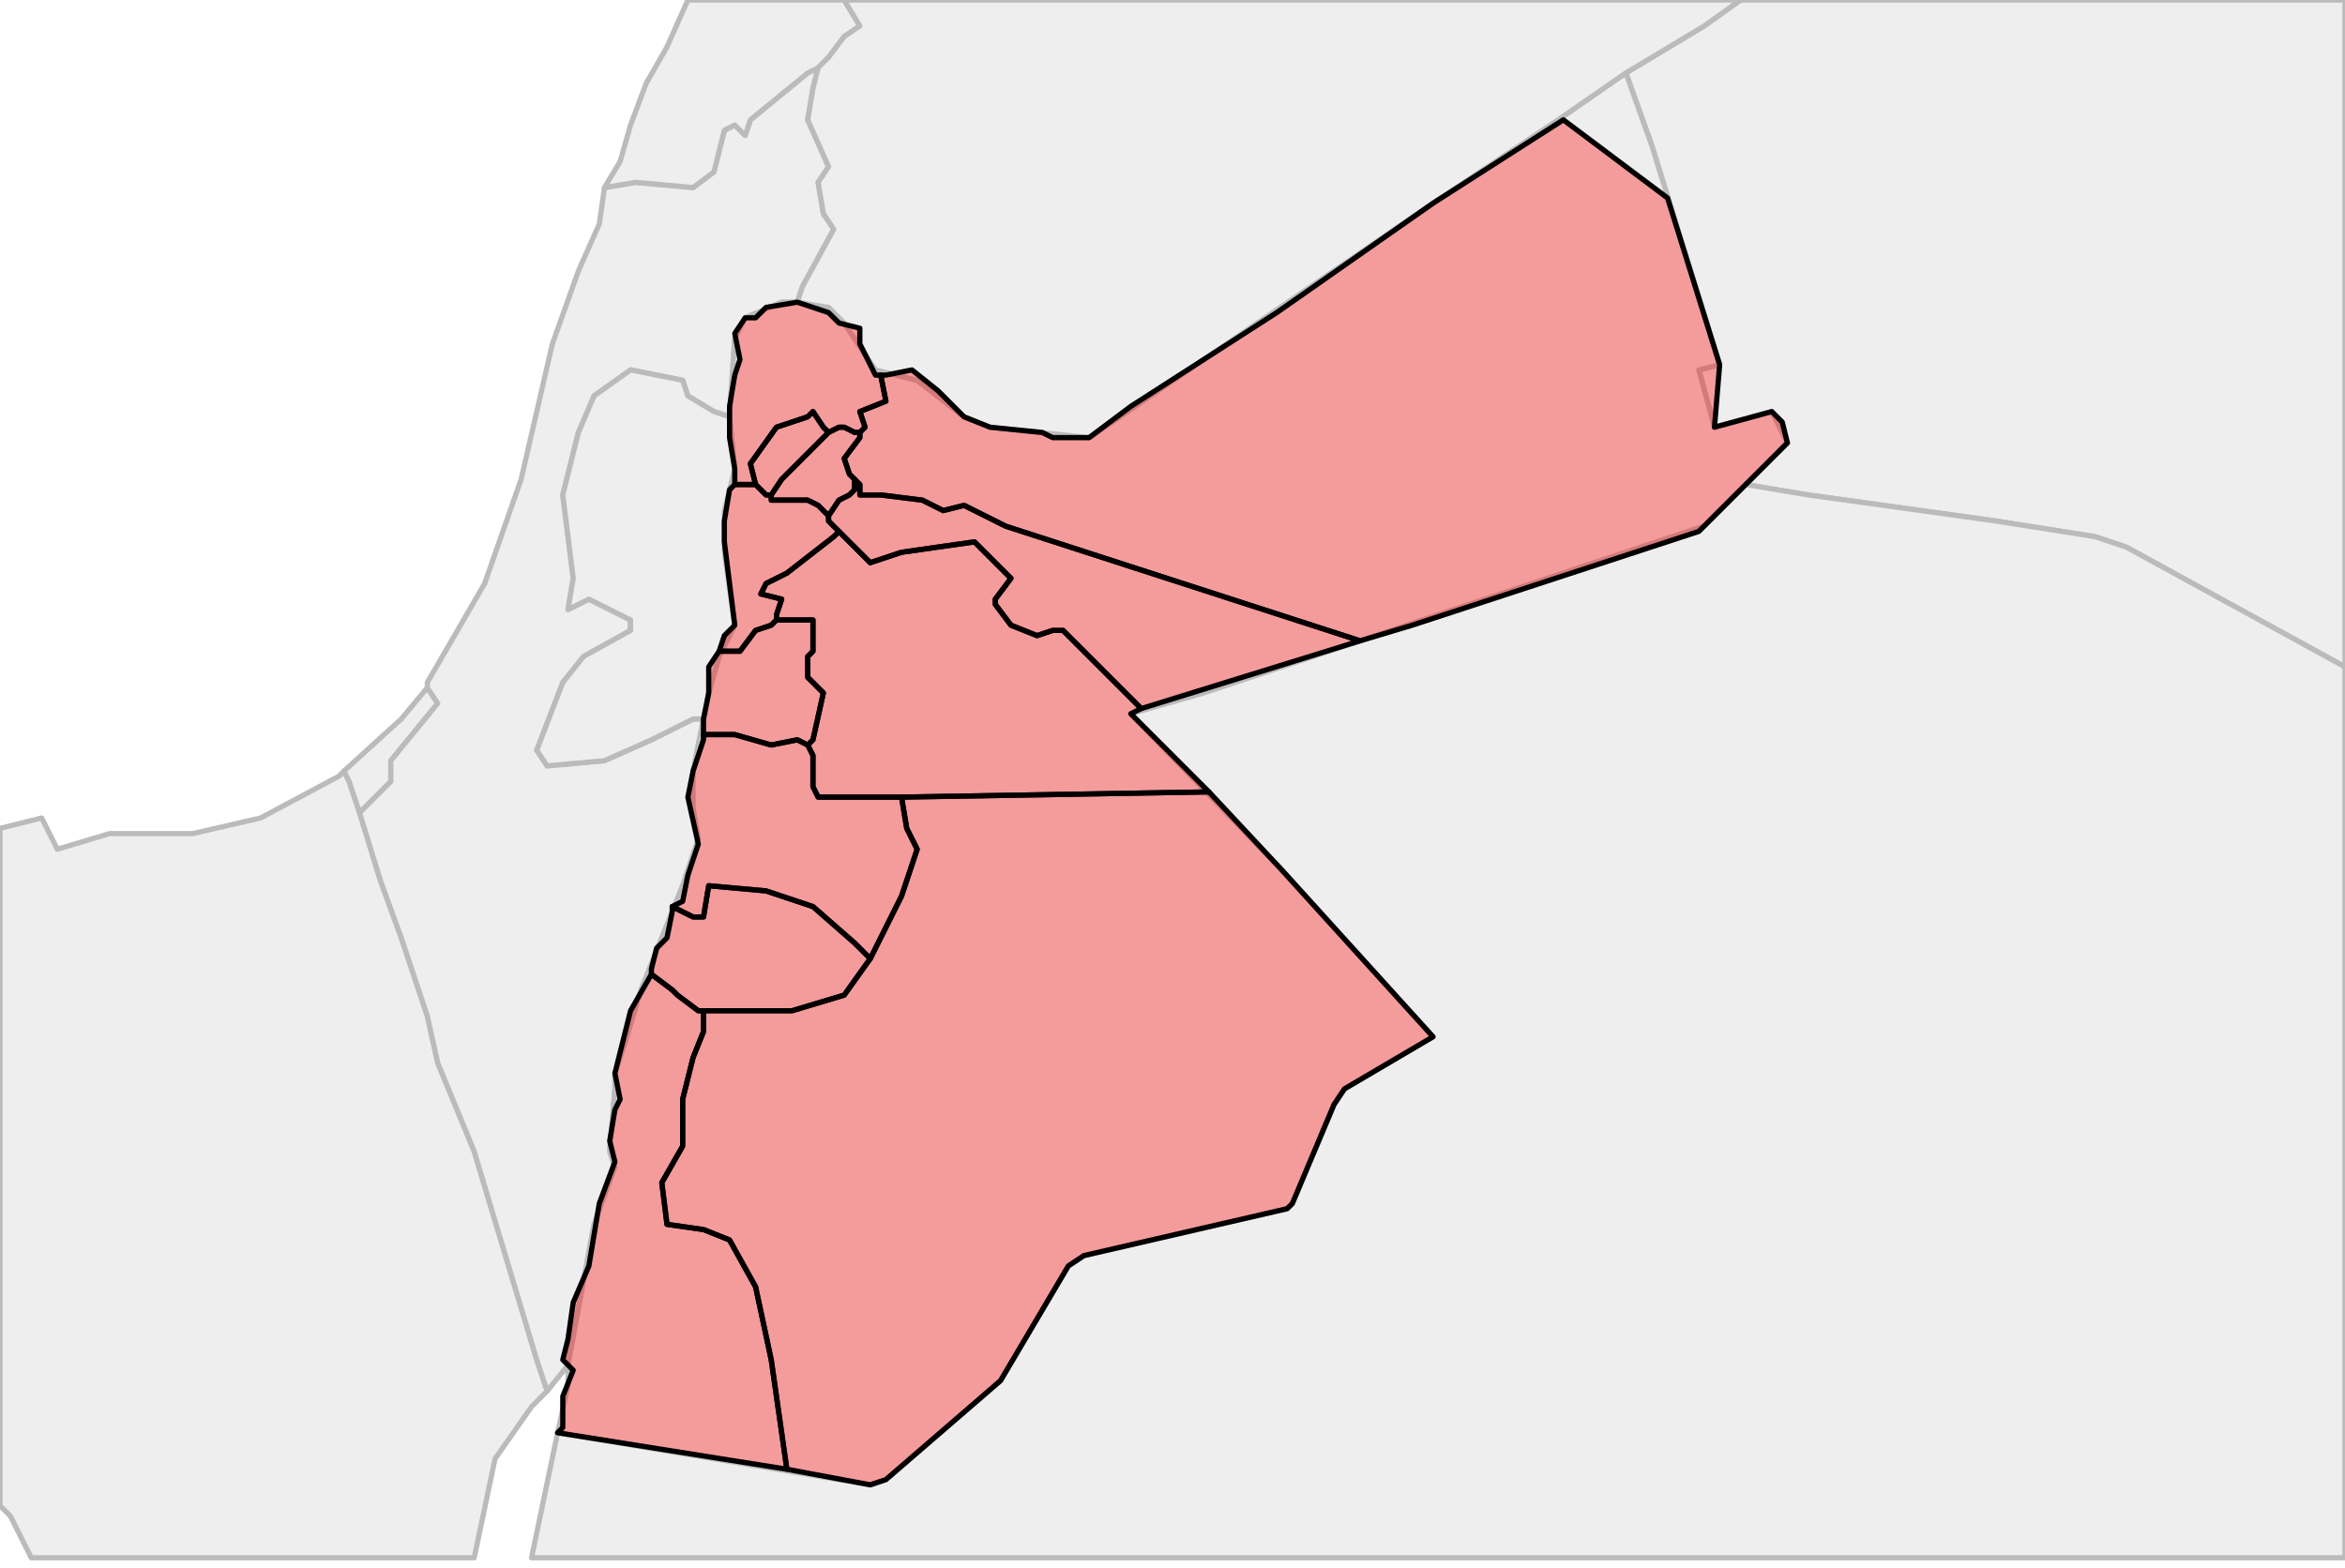
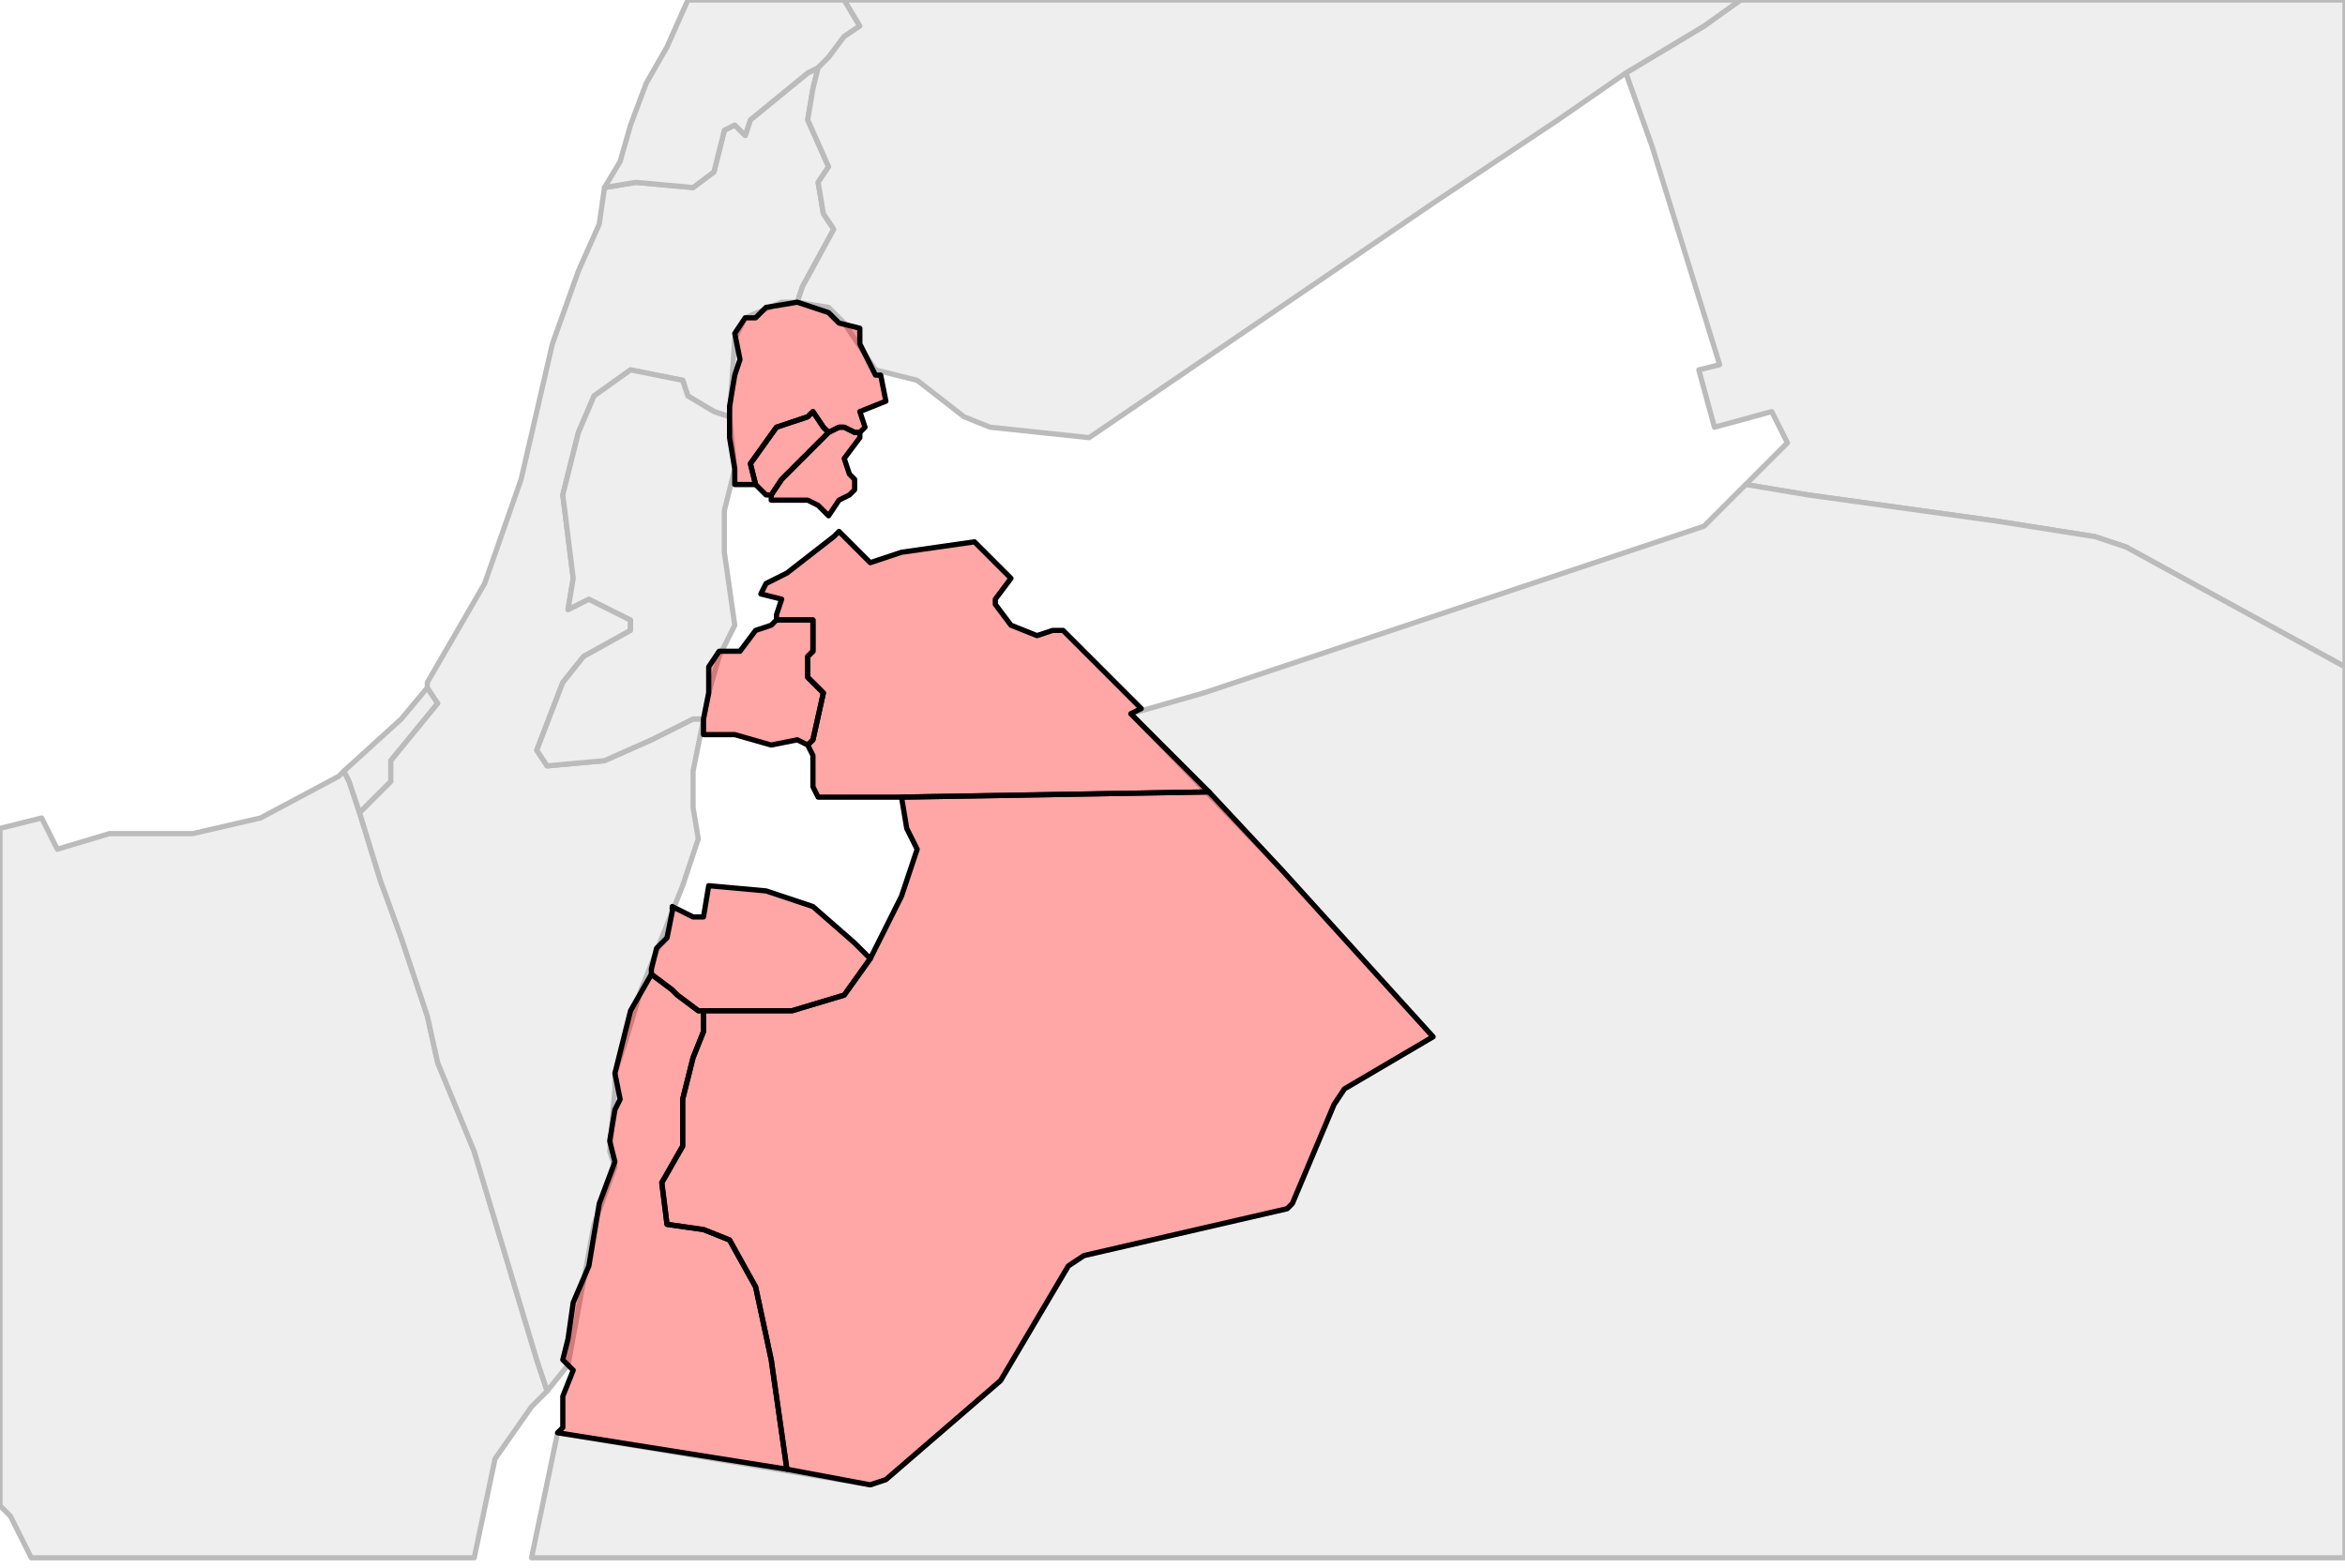
<svg xmlns="http://www.w3.org/2000/svg" enable_background="new 0 0 450 301" height="301px" style="stroke-linejoin: round; stroke:#000; fill:#f6f3f0;" version="1.1" viewBox="0 0 450 301" width="450px">
  <defs>
    <style type="text/css">path { fill-rule: evenodd; }
#context path { fill: #eee; stroke: #bbb; } </style>
  </defs>
  <g id="context">
    <path d="M105,267L103,261L91,221L84,204L82,195L77,180L73,169L69,156L67,150L66,148L65,149L50,157L37,160L21,160L11,163L8,157L0,159L0,289L2,291L6,299L91,299L95,280L102,270L105,267Z " data-iso="EGY" />
    <path d="M75,150L75,146L84,135L82,132L77,138L66,148L67,150L69,156L75,150Z " data-iso="GAZ" />
    <path d="M312,14L317,28L330,70L326,71L329,82L340,79L343,85L335,93L347,95L383,100L402,103L408,105L450,128L450,0L334,0L327,5L312,14Z " data-iso="IRQ" />
    <path d="M154,55L160,44L158,41L157,35L159,32L155,23L156,17L157,13L155,14L144,23L143,26L141,24L139,25L137,33L133,36L122,35L116,36L115,43L111,52L106,66L100,92L93,112L82,131L82,132L84,135L75,146L75,150L69,156L73,169L77,180L82,195L84,204L91,221L103,261L105,267L109,262L114,235L118,224L117,221L118,209L118,206L120,200L123,190L131,170L134,161L133,155L133,148L135,138L133,138L125,142L116,146L105,147L103,144L108,131L112,126L121,121L121,119L117,117L113,115L109,117L110,111L108,95L111,83L114,76L121,71L131,73L132,76L137,79L140,80L141,65L143,61L150,58L153,58L154,55Z " data-iso="ISR" />
-     <path d="M343,85L340,79L329,82L326,71L330,70L317,28L312,14L299,23L275,39L209,84L190,82L185,80L176,73L168,71L162,62L159,59L153,58L150,58L143,61L141,65L140,80L141,90L139,98L139,106L141,120L138,126L136,133L135,138L133,148L133,155L134,161L131,170L123,190L120,200L118,206L118,209L117,221L118,224L114,235L109,262L109,266L107,275L167,285L170,284L192,265L205,243L208,241L247,232L248,231L256,212L258,209L275,199L246,167L217,137L231,133L294,112L327,101L335,93L343,85Z " data-iso="JOR" />
    <path d="M116,36L122,35L133,36L137,33L139,25L141,24L143,26L144,23L155,14L157,13L159,11L162,7L165,5L162,0L132,0L128,9L124,16L121,24L119,31L116,36Z " data-iso="LBN" />
    <path d="M335,93L327,101L294,112L231,133L217,137L246,167L275,199L258,209L256,212L248,231L247,232L208,241L205,243L192,265L170,284L167,285L107,275L102,299L450,299L450,128L408,105L402,103L383,100L347,95L335,93Z " data-iso="SAU" />
    <path d="M157,13L156,17L155,23L159,32L157,35L158,41L160,44L154,55L153,58L159,59L162,62L168,71L176,73L185,80L190,82L209,84L275,39L299,23L312,14L327,5L334,0L162,0L165,5L162,7L159,11L157,13Z " data-iso="SYR" />
    <path d="M137,79L132,76L131,73L121,71L114,76L111,83L108,95L110,111L109,117L113,115L117,117L121,119L121,121L112,126L108,131L103,144L105,147L116,146L125,142L133,138L135,138L136,133L138,126L141,120L139,106L139,98L141,90L140,80L137,79Z " data-iso="WEB" />
  </g>
  <g fill="red" fill-opacity="0.35" id="regions">
    <path d="M135,194L134,194L130,191L129,190L125,187L125,187L121,194L118,206L119,211L118,213L117,219L118,223L115,231L113,243L110,250L109,257L108,261L110,263L108,268L108,274L107,275L151,282L148,261L145,247L140,238L135,236L128,235L127,227L131,220L131,218L131,211L133,203L135,198L135,194Z " data-fips="JO21" data-fips-="" data-iso3="JOR" data-name="Aqaba" />
-     <path d="M169,72L170,77L165,79L166,82L165,83L165,84L162,88L163,91L164,92L165,93L165,95L169,95L177,96L181,98L185,97L193,101L261,123L271,120L326,102L327,101L343,85L342,81L340,79L329,82L330,70L320,38L300,23L275,39L245,60L217,78L209,84L202,84L200,83L190,82L185,80L180,75L175,71L170,72L169,72Z " data-fips="JO15" data-fips-="JO10" data-iso3="JOR" data-name="Mafraq" />
    <path d="M161,102L160,103L151,110L147,112L146,114L150,115L149,118L149,119L151,119L156,119L156,125L155,126L155,130L158,133L156,142L155,143L156,145L156,150L156,151L157,153L173,153L232,152L217,137L217,137L219,136L204,121L202,121L199,122L194,120L191,116L191,115L194,111L192,109L187,104L173,106L167,108L163,104L161,102Z " data-fips="JO16" data-fips-="JO11" data-iso3="JOR" data-name="Amman" />
    <path d="M164,181L156,174L147,171L136,170L135,176L133,176L129,174L129,175L128,180L126,182L125,186L125,187L129,190L130,191L134,194L135,194L137,194L147,194L152,194L162,191L167,184L164,181Z " data-fips="JO12" data-fips-="" data-iso3="JOR" data-name="Tafilah" />
    <path d="M232,152L173,153L174,159L176,163L173,172L167,184L162,191L152,194L147,194L137,194L135,194L135,198L133,203L131,211L131,218L131,220L127,227L128,235L135,236L140,238L145,247L148,261L151,282L167,285L170,284L192,265L205,243L208,241L247,232L248,231L256,212L258,209L275,199L246,167L232,152Z " data-fips="JO19" data-fips-="JO07" data-iso3="JOR" data-name="Ma`an" />
    <path d="M141,93L141,93L145,93L145,93L144,89L149,82L155,80L156,79L158,82L159,83L161,82L162,82L164,83L165,83L166,82L165,79L170,77L169,72L168,72L165,66L165,63L161,62L159,60L153,58L147,59L145,61L143,61L141,64L142,69L141,72L140,78L140,84L141,90L141,93Z " data-fips="JO18" data-fips-="JO14" data-iso3="JOR" data-name="Irbid" />
    <path d="M158,82L156,79L155,80L149,82L144,89L145,93L145,93L146,94L147,95L148,95L150,92L156,86L158,84L159,83L158,82Z " data-fips="JO20" data-fips-="JO14" data-iso3="JOR" data-name="Ajlun" />
    <path d="M164,83L162,82L161,82L159,83L158,84L156,86L150,92L148,95L148,96L154,96L155,96L157,97L159,99L161,96L163,95L164,94L164,94L164,92L163,91L162,88L165,84L165,83L164,83Z " data-fips="JO22" data-fips-="JO14" data-iso3="JOR" data-name="Jarash" />
-     <path d="M141,93L141,93L140,94L139,100L139,104L141,120L139,122L138,125L142,125L145,121L148,120L149,119L149,118L150,115L146,114L147,112L151,110L160,103L161,102L160,101L160,101L160,101L159,100L159,99L157,97L155,96L154,96L148,96L148,95L147,95L146,94L145,93L141,93Z " data-fips="JO02" data-fips-="" data-iso3="JOR" data-name="Balqa" />
    <path d="M156,142L158,133L155,130L155,126L156,125L156,119L151,119L149,119L148,120L145,121L142,125L138,125L136,128L136,133L135,138L135,141L141,141L148,143L153,142L155,143L156,142Z " data-fips="JO23" data-fips-="JO02" data-iso3="JOR" data-name="Madaba" />
-     <path d="M153,142L148,143L141,141L135,141L135,142L133,148L132,153L134,162L132,168L131,173L129,174L133,176L135,176L136,170L147,171L156,174L164,181L167,184L173,172L176,163L174,159L173,153L157,153L156,151L156,150L156,145L155,143L153,142Z " data-fips="JO09" data-fips-="" data-iso3="JOR" data-name="Karak" />
-     <path d="M164,92L164,94L164,94L163,95L161,96L159,99L159,100L160,101L160,101L160,101L161,102L163,104L167,108L173,106L187,104L192,109L194,111L191,115L191,116L194,120L199,122L202,121L204,121L219,136L261,123L193,101L185,97L181,98L177,96L169,95L165,95L165,93L164,92Z " data-fips="JO13" data-fips-="JO17" data-iso3="JOR" data-name="Zarqa" />
  </g>
</svg>